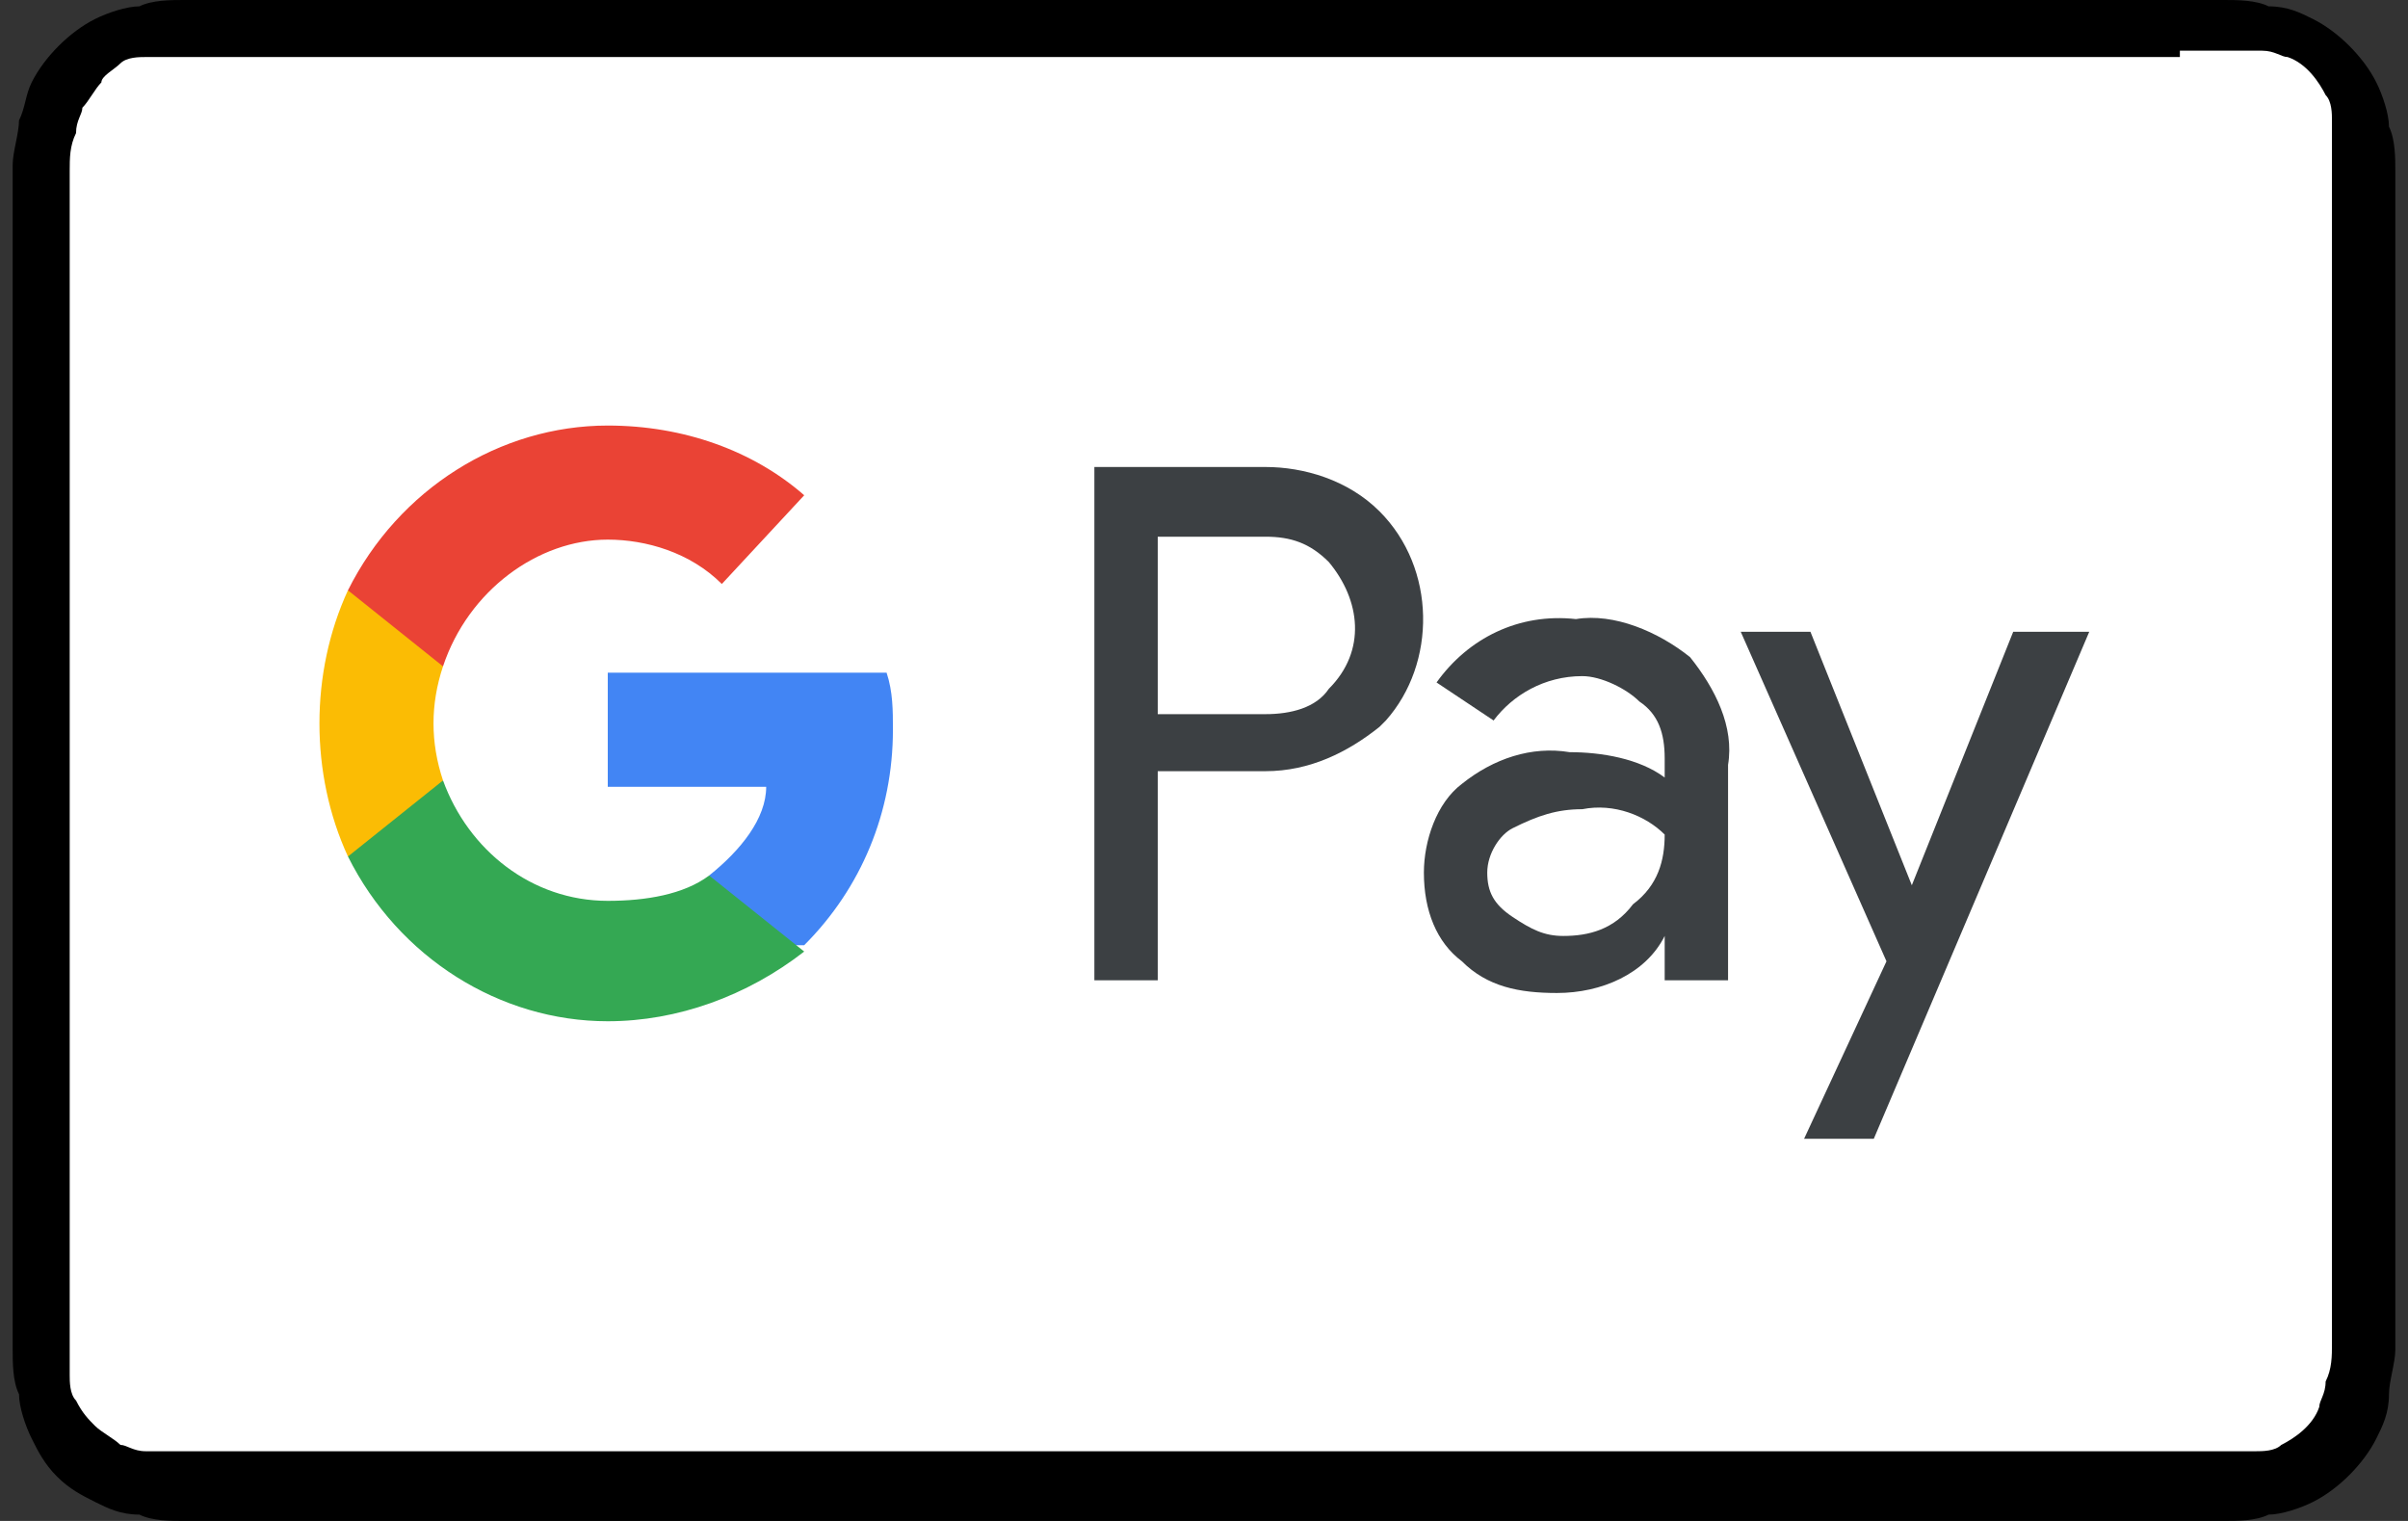
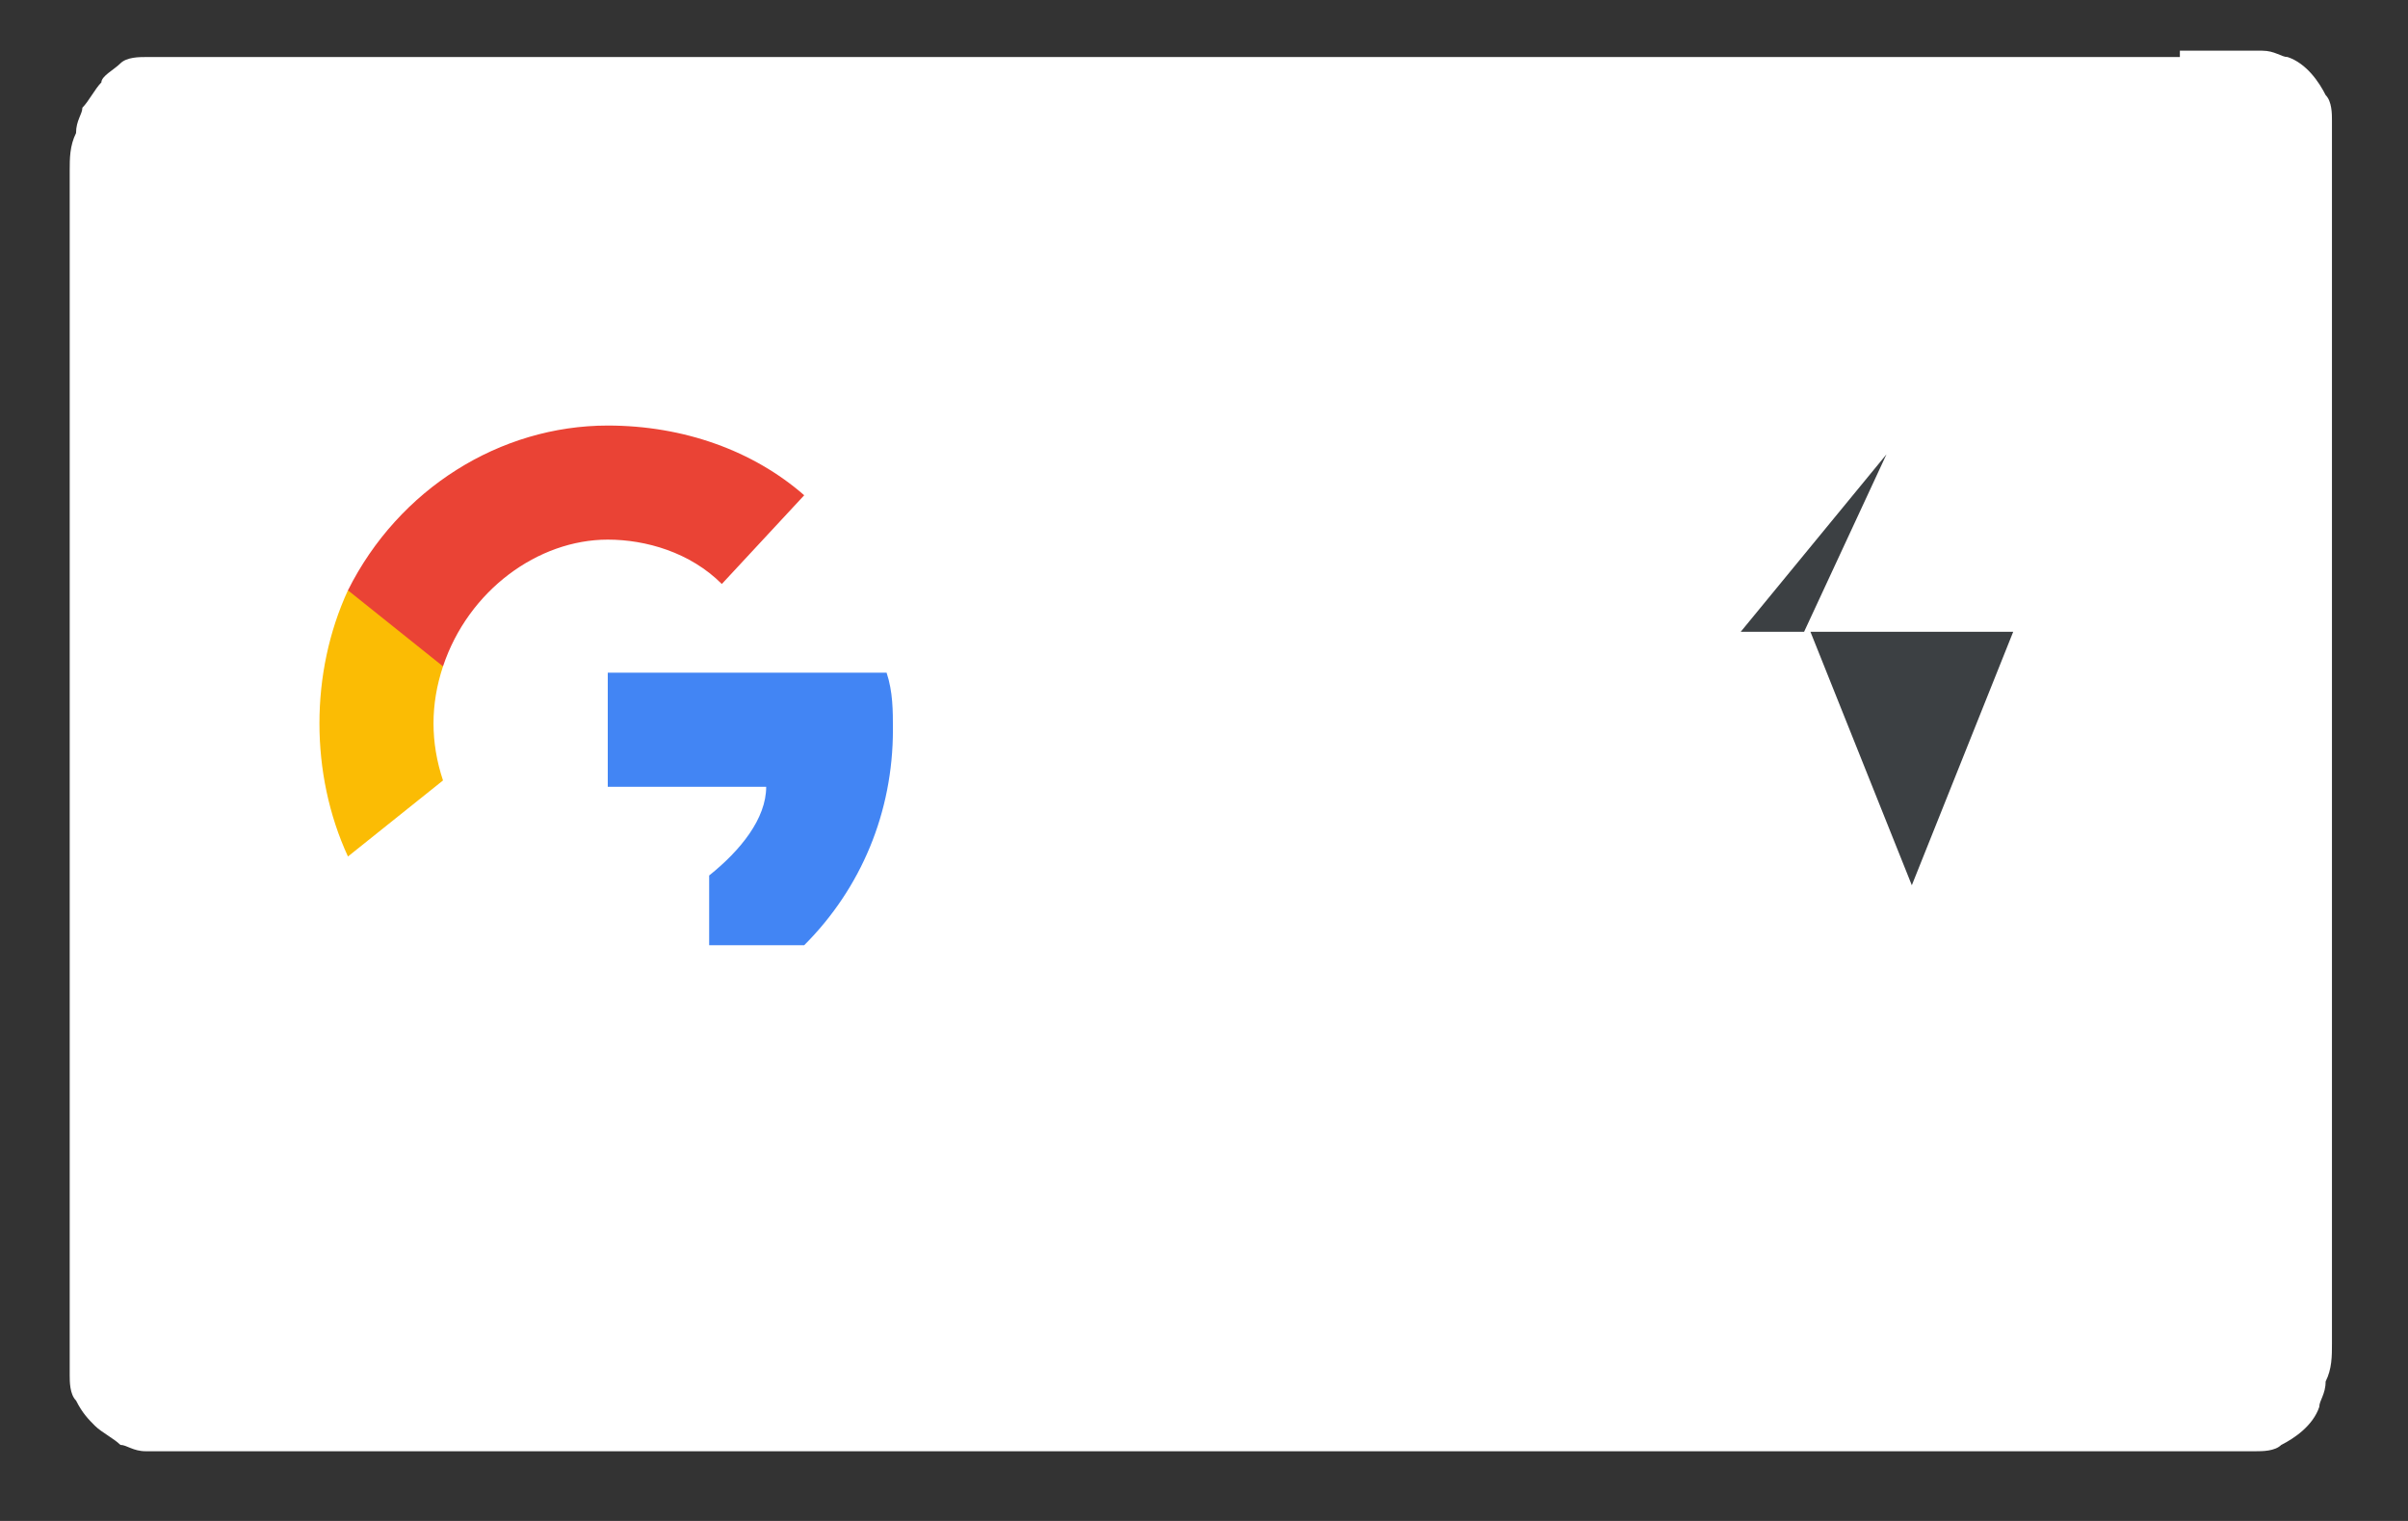
<svg xmlns="http://www.w3.org/2000/svg" version="1.1" id="Capa_1" x="0px" y="0px" viewBox="0 0 38 24" style="enable-background:new 0 0 38 24;" xml:space="preserve">
  <rect x="0" y="0" width="38" height="24" fill="#333333" stroke="none" />
  <style type="text/css">
	.st0{fill:#FFFFFF;}
	.st1{fill:#3C4043;}
	.st2{fill-rule:evenodd;clip-rule:evenodd;fill:#3C4043;}
	.st3{fill-rule:evenodd;clip-rule:evenodd;fill:#4285F4;}
	.st4{fill-rule:evenodd;clip-rule:evenodd;fill:#34A853;}
	.st5{fill-rule:evenodd;clip-rule:evenodd;fill:#FBBC04;}
	.st6{fill-rule:evenodd;clip-rule:evenodd;fill:#EA4335;}
</style>
-   <path d="M34.4,0H3.6C3.5,0,3.4,0,3.2,0C3.1,0,3,0,2.9,0C2.7,0,2.4,0,2.2,0.1C2,0.1,1.7,0.2,1.5,0.3c-0.4,0.2-0.8,0.6-1,1  C0.4,1.5,0.4,1.7,0.3,1.9c0,0.2-0.1,0.5-0.1,0.7c0,0.1,0,0.2,0,0.3c0,0.1,0,0.3,0,0.4v17.3c0,0.1,0,0.3,0,0.4c0,0.1,0,0.2,0,0.3  c0,0.2,0,0.5,0.1,0.7c0,0.2,0.1,0.5,0.2,0.7c0.1,0.2,0.2,0.4,0.4,0.6c0.2,0.2,0.4,0.3,0.6,0.4c0.2,0.1,0.4,0.2,0.7,0.2  C2.4,24,2.7,24,2.9,24c0.1,0,0.2,0,0.3,0c0.1,0,0.3,0,0.4,0h30.8c0.1,0,0.3,0,0.4,0c0.1,0,0.2,0,0.3,0c0.2,0,0.5,0,0.7-0.1  c0.2,0,0.5-0.1,0.7-0.2c0.4-0.2,0.8-0.6,1-1c0.1-0.2,0.2-0.4,0.2-0.7c0-0.2,0.1-0.5,0.1-0.7c0-0.1,0-0.2,0-0.3c0-0.1,0-0.3,0-0.4  V3.4c0-0.1,0-0.3,0-0.4c0-0.1,0-0.2,0-0.3c0-0.2,0-0.5-0.1-0.7c0-0.2-0.1-0.5-0.2-0.7c-0.2-0.4-0.6-0.8-1-1  c-0.2-0.1-0.4-0.2-0.7-0.2C35.6,0,35.3,0,35.1,0c-0.1,0-0.2,0-0.3,0C34.6,0,34.5,0,34.4,0z" />
  <path class="st0" d="M34.4,0.8l0.4,0c0.1,0,0.2,0,0.3,0c0.2,0,0.4,0,0.6,0c0.2,0,0.3,0.1,0.4,0.1c0.3,0.1,0.5,0.4,0.6,0.6  c0.1,0.1,0.1,0.3,0.1,0.4c0,0.2,0,0.4,0,0.6c0,0.1,0,0.2,0,0.3c0,0.1,0,0.3,0,0.4v17.3c0,0.1,0,0.3,0,0.4c0,0.1,0,0.2,0,0.3  c0,0.2,0,0.4-0.1,0.6c0,0.2-0.1,0.3-0.1,0.4c-0.1,0.3-0.4,0.5-0.6,0.6c-0.1,0.1-0.3,0.1-0.4,0.1c-0.2,0-0.4,0-0.6,0  c-0.1,0-0.2,0-0.3,0c-0.1,0-0.3,0-0.4,0H3.6c-0.1,0-0.2,0-0.4,0c-0.1,0-0.2,0-0.3,0c-0.2,0-0.4,0-0.6,0c-0.2,0-0.3-0.1-0.4-0.1  c-0.1-0.1-0.3-0.2-0.4-0.3c-0.1-0.1-0.2-0.2-0.3-0.4c-0.1-0.1-0.1-0.3-0.1-0.4c0-0.2,0-0.4,0-0.6c0-0.1,0-0.2,0-0.3l0-0.3V3.3l0-0.3  c0-0.1,0-0.2,0-0.3c0-0.2,0-0.4,0.1-0.6c0-0.2,0.1-0.3,0.1-0.4c0.1-0.1,0.2-0.3,0.3-0.4C1.6,1.2,1.8,1.1,1.9,1  C2,0.9,2.2,0.9,2.3,0.9c0.2,0,0.4,0,0.6,0c0.1,0,0.2,0,0.3,0l0.4,0H34.4" />
  <g id="GPay-logo" transform="translate(6.191 9.715)">
    <g id="Pay" transform="translate(17.879 0.954)">
-       <path id="Shape" class="st1" d="M-5.8,1.5v3.3h-1v-8.1h2.7c0.6,0,1.3,0.2,1.8,0.7c0.9,0.9,0.9,2.4,0.1,3.3l-0.1,0.1    c-0.5,0.4-1.1,0.7-1.8,0.7L-5.8,1.5z M-5.8-2.3v2.9h1.7c0.4,0,0.8-0.1,1-0.4c0.6-0.6,0.5-1.4,0-2c-0.3-0.3-0.6-0.4-1-0.4H-5.8z" />
-       <path id="Shape-2" class="st1" d="M0.8-0.9C1.4-1,2.1-0.7,2.6-0.3C3,0.2,3.3,0.8,3.2,1.4v3.4h-1V4.1l0,0C1.9,4.7,1.2,5,0.5,5    C-0.1,5-0.6,4.9-1,4.5c-0.4-0.3-0.6-0.8-0.6-1.4C-1.6,2.6-1.4,2-1,1.7c0.5-0.4,1.1-0.6,1.7-0.5c0.5,0,1.1,0.1,1.5,0.4V1.3    c0-0.4-0.1-0.7-0.4-0.9C1.6,0.2,1.2,0,0.9,0C0.3,0-0.2,0.3-0.5,0.7l-0.9-0.6C-0.9-0.6-0.1-1,0.8-0.9z M-0.6,3.1    c0,0.3,0.1,0.5,0.4,0.7s0.5,0.3,0.8,0.3C1,4.1,1.4,4,1.7,3.6c0.4-0.3,0.5-0.7,0.5-1.1C1.9,2.2,1.4,2,0.9,2.1    c-0.4,0-0.7,0.1-1.1,0.3C-0.4,2.5-0.6,2.8-0.6,3.1L-0.6,3.1z" />
-       <path id="Path" class="st2" d="M8.9-0.7l-3.4,8H4.4l1.3-2.8L3.4-0.7h1.1l1.6,4l0,0l1.6-4H8.9z" />
+       <path id="Path" class="st2" d="M8.9-0.7H4.4l1.3-2.8L3.4-0.7h1.1l1.6,4l0,0l1.6-4H8.9z" />
    </g>
    <g id="Super-G" transform="translate(0 0)">
      <path id="Path-2" class="st3" d="M7.9,1.8c0-0.3,0-0.6-0.1-0.9H3.4v1.8h2.5C5.9,3.2,5.5,3.7,5,4.1v1.1h1.5    C7.4,4.3,7.9,3.1,7.9,1.8L7.9,1.8z" />
-       <path id="Path-3" class="st4" d="M3.4,6.4c1.1,0,2.2-0.4,3.1-1.1L5,4.1C4.6,4.4,4,4.5,3.4,4.5c-1.2,0-2.2-0.8-2.6-1.9h-1.5v1.2    C0.1,5.4,1.7,6.4,3.4,6.4z" />
      <path id="Path-4" class="st5" d="M0.8,2.6C0.6,2,0.6,1.4,0.8,0.8v-1.2h-1.5c-0.6,1.3-0.6,2.9,0,4.2L0.8,2.6z" />
      <path id="Path-5" class="st6" d="M3.4-1.2c0.6,0,1.3,0.2,1.8,0.7l1.3-1.4C5.7-2.6,4.6-3,3.4-3C1.7-3,0.1-2-0.7-0.4l1.5,1.2    C1.2-0.4,2.3-1.2,3.4-1.2L3.4-1.2z" />
    </g>
  </g>
</svg>